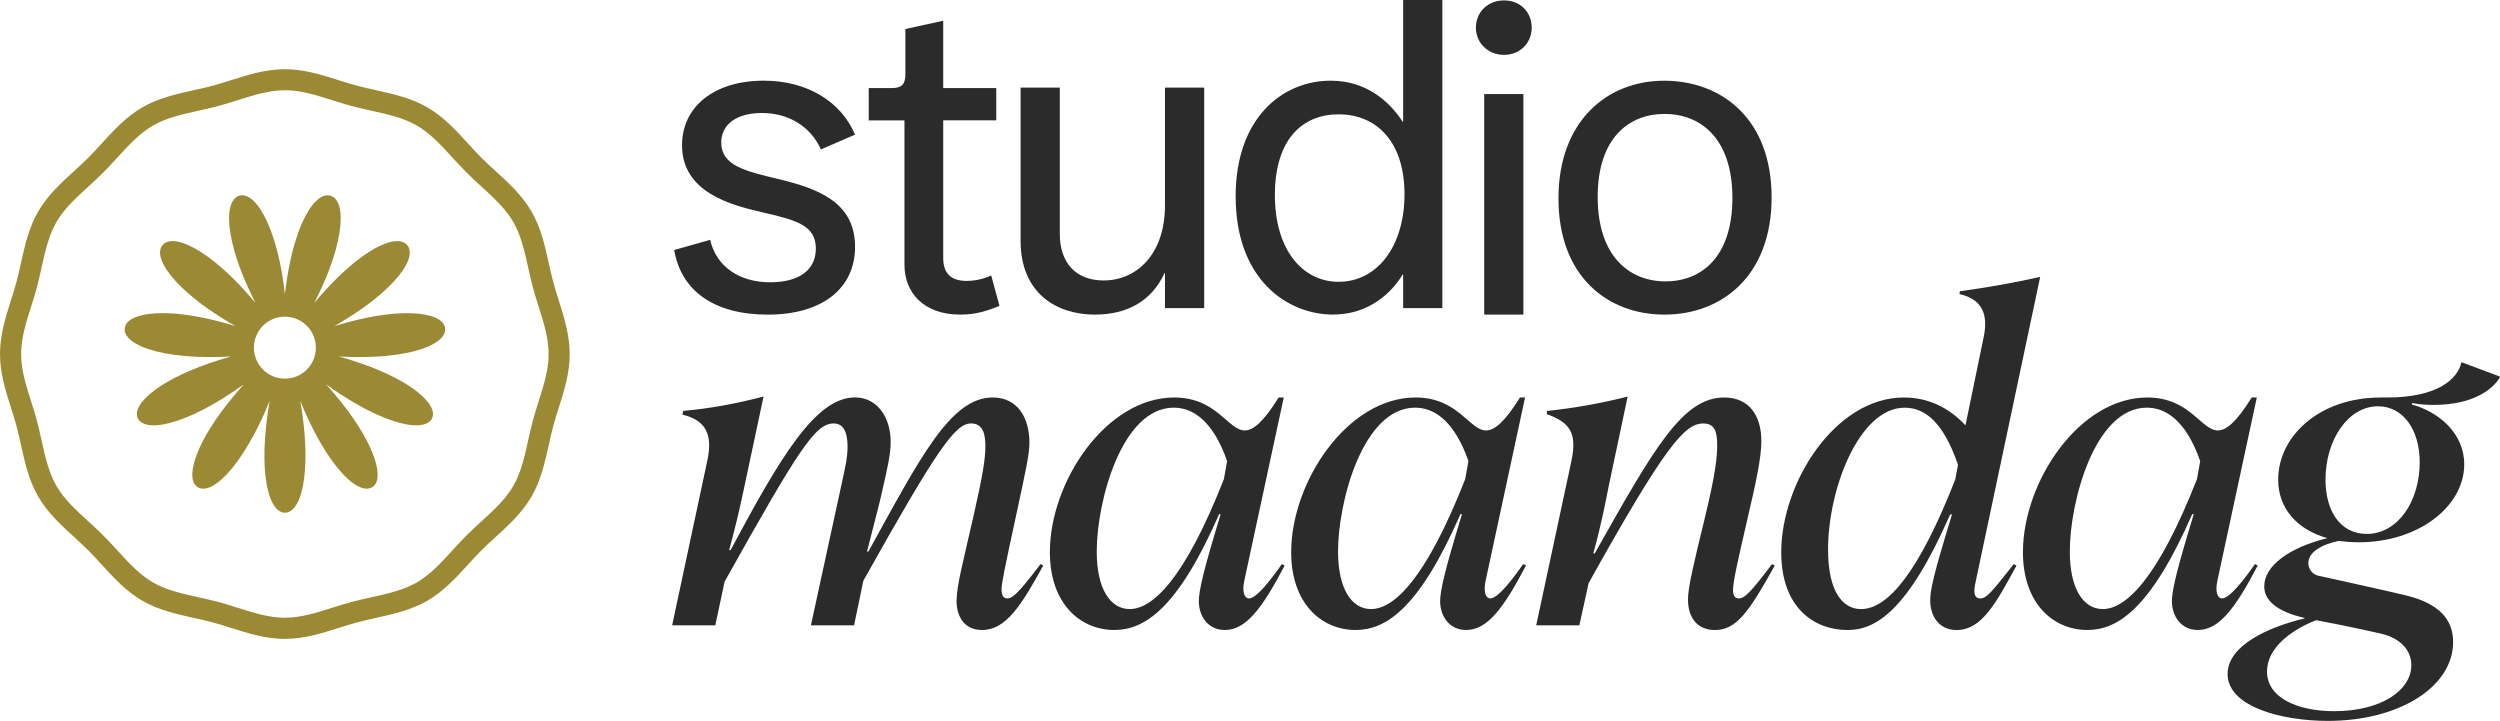
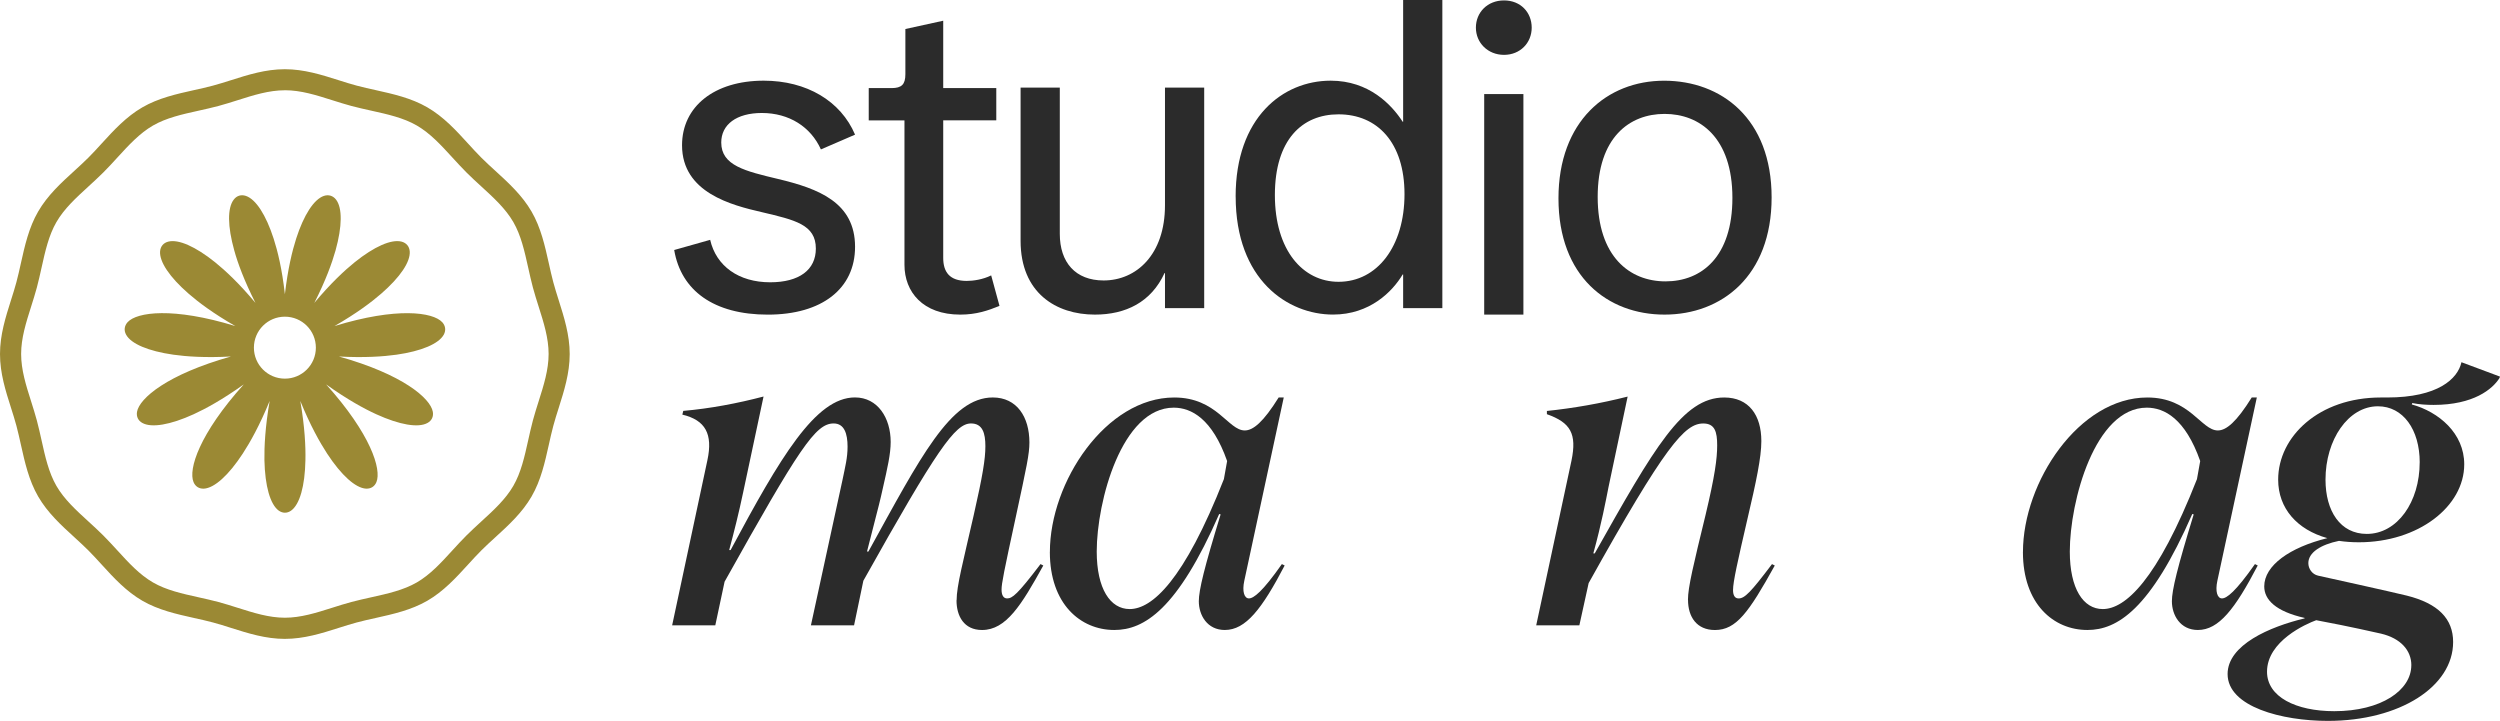
<svg xmlns="http://www.w3.org/2000/svg" id="primary-logo-stacked" viewBox="0 0 710.89 205">
  <defs>
    <style>
      .cls-1 {
        fill: #9b8934;
      }

      .cls-2 {
        fill: #2b2b2b;
      }
    </style>
  </defs>
  <g id="primary-logo-stacked_" data-name="primary-logo-stacked ">
    <g>
      <g id="Tekst">
        <g id="maandag">
          <path class="cls-2" d="m272.02,170.69c0-4.09,1.85-10.95,4.88-24.28,2.51-11.08,3.3-15.83,3.3-19.53s-.79-6.47-4.09-6.47c-4.49,0-9.63,7.26-30.61,44.73l-2.64,12.67h-12.27l8.97-41.3c.79-3.83,1.45-6.33,1.45-9.5,0-3.69-.92-6.6-3.96-6.6-5.15,0-9.76,6.99-31.01,45l-2.64,12.4h-12.27l10.03-46.98c1.58-7.39-.53-11.35-7.13-12.93l.26-1.06c7.52-.66,15.31-2.11,22.83-4.09l-5.81,27.31c-1.19,5.67-2.51,10.95-3.96,16.36h.4c14.12-26.39,24.15-43.41,35.36-43.41,6.47,0,10.16,5.81,10.16,12.67,0,3.43-.92,7.39-2.24,13.2-.92,4.09-.53,2.51-4.49,17.95h.4c14.78-26.79,23.36-43.81,35.36-43.81,6.86,0,10.42,5.54,10.42,12.8,0,3.3-.79,6.86-3.83,20.98-3.43,15.83-4.09,19.13-4.09,20.85,0,1.58.53,2.51,1.58,2.51,1.45,0,2.9-1.06,9.5-9.76l.79.4c-6.2,11.22-10.56,18.34-17.42,18.34-5.15,0-7.26-3.96-7.26-8.45h.03Z" />
          <path class="cls-2" d="m298.54,156.97c0-19.93,15.97-43.94,35.36-43.94,12.14,0,15.31,9.37,20.06,9.37,2.38,0,5.28-2.38,9.63-9.37h1.45l-11.22,52.12c-.66,3.04,0,5.01,1.32,5.01s3.83-1.85,9.37-9.76l.79.4c-6.47,12.4-11.08,18.34-17.02,18.34-5.01,0-7.39-4.22-7.39-8.18,0-3.17,1.58-9.63,6.2-24.68l-.4-.13c-11.88,27.18-21.38,32.99-29.82,32.99-9.63,0-18.34-7.39-18.34-22.17h0Zm49.48-20.72l.92-5.15c-4.22-12.01-10.16-15.18-15.18-15.18-14.78,0-21.9,26.66-21.9,40.91,0,10.56,3.83,16.36,9.37,16.36,6.33,0,15.44-8.05,26.79-36.95h0Z" />
-           <path class="cls-2" d="m367.16,156.97c0-19.93,15.97-43.94,35.36-43.94,12.14,0,15.31,9.37,20.06,9.37,2.38,0,5.28-2.38,9.63-9.37h1.45l-11.22,52.12c-.66,3.04,0,5.01,1.32,5.01s3.83-1.85,9.37-9.76l.79.4c-6.47,12.4-11.08,18.34-17.02,18.34-5.01,0-7.39-4.22-7.39-8.18,0-3.17,1.58-9.63,6.2-24.68l-.4-.13c-11.88,27.18-21.38,32.99-29.82,32.99-9.63,0-18.34-7.39-18.34-22.17h0Zm49.48-20.72l.92-5.15c-4.22-12.01-10.16-15.18-15.18-15.18-14.78,0-21.9,26.66-21.9,40.91,0,10.56,3.83,16.36,9.37,16.36,6.33,0,15.44-8.05,26.79-36.95h0Z" />
          <path class="cls-2" d="m479.98,170.56c0-3.56,1.58-10.03,5.01-24.15,2.64-11.08,3.3-15.97,3.3-19.79s-.66-6.2-3.96-6.2c-5.28,0-10.82,6.33-32.59,45.39l-2.64,12.01h-12.27l10.03-46.84c1.58-7.65-.26-10.82-6.99-13.2v-.92c7.52-.79,15.18-2.11,22.96-4.09l-5.41,25.6c-.79,3.96-1.98,10.42-4.35,19h.4c17.02-30.22,25.07-44.34,36.82-44.34,6.99,0,10.56,5.01,10.56,12.4,0,4.62-1.45,11.48-3.96,22.17-2.77,12.01-4.09,17.81-4.09,20.19,0,1.32.4,2.38,1.58,2.38,1.72,0,3.43-1.72,9.5-9.76l.79.4c-7.39,13.33-10.95,18.34-17.02,18.34-5.15,0-7.65-3.69-7.65-8.58h-.02Z" />
-           <path class="cls-2" d="m506.5,157.1c0-19.93,15.44-44.07,34.84-44.07,6.33,0,12.4,2.38,17.55,7.92l5.15-24.94c1.32-6.2,0-10.82-6.86-12.4l.13-.79c7.65-1.06,15.31-2.38,22.83-4.09l-18.21,86.03c-.53,2.24-1.19,5.41,1.19,5.41,1.72,0,3.17-1.72,9.5-9.76l.79.4c-5.81,10.69-9.9,18.34-17.02,18.34-5.15,0-7.52-4.09-7.52-8.45,0-2.77.79-6.86,6.2-24.41h-.53c-12.27,27.97-21.51,32.86-29.16,32.86-9.63,0-18.87-6.47-18.87-22.04h-.01Zm49.48-20.72l.79-4.22c-4.09-11.88-9.24-16.23-15.18-16.23-12.8,0-21.77,22.83-21.77,40.38,0,12.01,4.22,16.89,9.37,16.89,7.65,0,16.49-10.56,26.79-36.82h0Z" />
          <path class="cls-2" d="m575.24,156.97c0-19.93,15.97-43.94,35.36-43.94,12.14,0,15.31,9.37,20.06,9.37,2.38,0,5.28-2.38,9.63-9.37h1.45l-11.22,52.12c-.66,3.04,0,5.01,1.32,5.01s3.83-1.85,9.37-9.76l.79.4c-6.47,12.4-11.08,18.34-17.02,18.34-5.01,0-7.39-4.22-7.39-8.18,0-3.17,1.58-9.63,6.2-24.68l-.4-.13c-11.88,27.18-21.38,32.99-29.82,32.99-9.63,0-18.34-7.39-18.34-22.17h.01Zm49.48-20.72l.92-5.15c-4.22-12.01-10.16-15.18-15.18-15.18-14.78,0-21.9,26.66-21.9,40.91,0,10.56,3.83,16.36,9.37,16.36,6.33,0,15.44-8.05,26.79-36.95h0Z" />
          <path class="cls-2" d="m633.43,191.67c0-8.31,12.01-13.46,21.9-15.83v-.13c-8.18-1.85-11.48-5.15-11.48-8.97,0-5.94,7.26-11.08,17.95-13.72-8.58-2.38-13.99-8.45-13.99-16.63,0-12.27,11.61-23.36,29.16-23.36h1.85c14.38,0,20.06-5.28,21.11-10.03l10.95,4.09-.13.4c-1.98,3.17-7.39,7.65-18.74,7.65-1.98,0-4.09-.13-6.07-.53l-.13.4c7.65,2.11,14.91,8.18,14.91,17.02,0,12.01-13.06,22.17-29.95,22.17-1.98,0-3.83-.13-5.67-.4-5.15,1.06-8.71,3.3-8.71,6.33,0,1.58,1.06,3.17,2.77,3.56.66.13,21.51,4.75,25.2,5.67,8.97,2.24,13.2,6.6,13.2,13.2,0,12.67-15.18,22.43-35.63,22.43-12.93,0-28.5-3.96-28.5-13.33h0Zm52.25-2.51c0-4.22-3.04-7.65-8.58-8.97-2.51-.53-7.92-1.85-18.47-3.83-2.9,1.06-13.99,5.94-13.99,14.65,0,7.13,8.18,11.22,19.13,11.22,13.33,0,21.9-5.94,21.9-13.06h0Zm2.38-57.66c0-9.37-4.75-15.97-11.88-15.97-8.45,0-14.91,9.5-14.91,20.85,0,8.97,4.22,15.44,11.74,15.44,8.71,0,15.04-9.11,15.04-20.32h.01Z" />
        </g>
        <g id="studio">
          <path class="cls-2" d="m191.71,71.09l10.23-2.89c1.71,7.48,8.13,12.07,17.06,12.07,8.27,0,12.99-3.54,12.99-9.58,0-6.82-5.9-8.13-15.35-10.36-8.53-1.97-22.7-5.51-22.7-19.02,0-11.02,9.18-18.37,23.22-18.37,12.2,0,21.91,5.77,25.98,15.35l-9.71,4.2c-2.89-6.43-9.05-10.36-16.79-10.36-7.22,0-11.55,3.28-11.55,8.4,0,6.56,6.82,8.13,16.14,10.36,11.54,2.75,21.91,6.69,21.91,19.29,0,11.94-9.45,19.29-24.8,19.29s-24.67-6.82-26.63-18.37h0Z" />
          <path class="cls-2" d="m281.85,78.31c-2.36,1.18-5.12,1.57-6.95,1.57-4.85,0-6.69-2.49-6.69-6.56v-39.1h15.09v-9.18h-15.09V5.89l-10.76,2.36v12.86c0,2.89-1.05,3.94-3.94,3.94h-6.48v9.18h10.16v41.06c0,7.74,5.25,14.17,15.87,14.17,4.59,0,8-1.18,11.15-2.49l-2.36-8.66h0Z" />
          <path class="cls-2" d="m290.21,68.47V24.91h11.15v41.59c0,8.13,4.46,13.25,12.46,13.25,9.31,0,17.45-7.35,17.45-21.38V24.91h11.15v62.71h-11.15v-9.97h-.13c-3.8,8.27-11.02,11.81-19.81,11.81-11.02,0-21.12-6.17-21.12-20.99Z" />
          <path class="cls-2" d="m419.68,7.86c0-4.33,3.28-7.74,8-7.74s7.87,3.41,7.87,7.74-3.28,7.74-7.87,7.74-8-3.41-8-7.74Zm2.36,18.89h11.15v62.71h-11.15V26.75Z" />
          <path class="cls-2" d="m443.16,56.4c0-21.91,13.78-33.45,30.04-33.45s30.57,10.76,30.57,33.19-14.3,33.32-30.44,33.32-30.17-10.76-30.17-33.06Zm49.46-.13c0-17.19-9.31-23.88-19.29-23.88s-19.02,6.69-19.02,23.61,9.05,24.01,19.29,24.01,19.02-6.95,19.02-23.75h0Z" />
          <path class="cls-2" d="m351.36,55.87c0-22.43,13.38-32.93,27.03-32.93,10.89,0,17.32,6.82,20.47,11.68h.13V0h11.15v87.62h-11.15v-9.58h-.13c-2.89,4.85-9.31,11.41-19.81,11.41-12.86,0-27.68-9.84-27.68-33.59h-.01Zm48.02-.66c0-14.69-7.74-22.7-18.76-22.7-10.36,0-18.1,7.22-18.1,22.96s8,24.66,18.1,24.66c11.02,0,18.76-10.1,18.76-24.93h0Z" />
        </g>
      </g>
      <g id="Icon">
        <path class="cls-1" d="m125.74,91.61c-2.64-2.86-12.91-4.33-30.63,1.11,6.25-3.59,10.52-6.8,13.31-9.23,5.38-4.68,8.33-9.06,8.09-12.03-.12-1.4-.95-2.38-2.31-2.75-2.92-.75-7.78,1.39-13.35,5.87-2.89,2.33-6.83,6-11.47,11.55,3.25-6.39,5.04-11.38,6.04-14.93,1.9-6.83,1.96-12.09.13-14.45-.87-1.11-2.13-1.49-3.46-1.04-2.83.97-5.7,5.4-7.87,12.14-1.13,3.51-2.38,8.68-3.21,15.82-.8-7.14-2.06-12.31-3.2-15.82-2.18-6.74-5.04-11.17-7.88-12.14-1.33-.45-2.59-.09-3.45,1.04-1.84,2.36-1.78,7.62.13,14.45.98,3.55,2.79,8.54,6.03,14.93-4.64-5.56-8.57-9.21-11.47-11.55-5.57-4.48-10.43-6.62-13.33-5.87-1.36.35-2.2,1.35-2.32,2.75-.22,2.97,2.71,7.35,8.09,12.03,2.79,2.44,7.05,5.64,13.31,9.23-17.73-5.44-27.99-3.99-30.63-1.11-.93,1.04-1.1,2.32-.44,3.54,1.41,2.62,6.32,4.69,13.46,5.71,3.69.52,9.07.91,16.37.51-18.09,5.08-26.05,11.88-26.72,15.74-.22,1.36.32,2.5,1.52,3.16,2.62,1.45,7.92.56,14.57-2.47,3.43-1.57,8.24-4.19,14.27-8.5-12.69,14.11-15.8,24.15-14.29,27.78.52,1.26,1.59,1.93,2.95,1.87,2.99-.17,7.02-3.8,11.05-9.97,2.09-3.2,4.81-8.03,7.65-14.97-1.28,7.43-1.55,13-1.49,16.83.16,7.4,1.66,12.63,4.09,14.37.56.38,1.14.58,1.74.58s1.19-.19,1.74-.58c2.46-1.74,3.95-6.98,4.09-14.37.09-3.85-.18-9.42-1.46-16.83,2.83,6.95,5.55,11.78,7.63,14.97,4.04,6.17,8.07,9.8,11.07,9.97,1.36.06,2.44-.61,2.95-1.87,1.5-3.62-1.62-13.67-14.31-27.78,6.03,4.31,10.83,6.93,14.28,8.5,6.63,3.02,11.93,3.93,14.55,2.47,1.21-.66,1.75-1.81,1.52-3.16-.66-3.86-8.62-10.68-26.71-15.74,7.28.4,12.66.01,16.37-.51,7.13-1.02,12.03-3.1,13.46-5.71.65-1.22.49-2.5-.45-3.54h.01-.02Zm-44.73,16.06c-4.86,0-8.81-3.94-8.81-8.81s3.94-8.81,8.81-8.81,8.81,3.94,8.81,8.81-3.94,8.81-8.81,8.81Z" />
        <path class="cls-1" d="m81,181.67c-5.46,0-10.46-1.59-15.3-3.12-1.78-.57-3.47-1.1-5.15-1.55-1.75-.47-3.58-.88-5.36-1.27-4.98-1.11-10.12-2.25-14.7-4.9-4.62-2.67-8.16-6.54-11.58-10.29-1.29-1.41-2.5-2.74-3.77-4.01-1.27-1.27-2.6-2.48-4-3.77-3.75-3.42-7.62-6.96-10.29-11.58-2.65-4.58-3.79-9.72-4.9-14.69-.4-1.78-.8-3.62-1.27-5.37-.45-1.69-.98-3.37-1.55-5.15C1.59,111.13,0,106.13,0,100.67s1.59-10.46,3.12-15.3c.57-1.78,1.1-3.47,1.55-5.15.47-1.75.88-3.59,1.27-5.36,1.11-4.97,2.25-10.12,4.9-14.69,2.67-4.62,6.54-8.16,10.29-11.58,1.41-1.29,2.74-2.5,4.01-3.77s2.49-2.6,3.77-4.01c3.42-3.74,6.96-7.62,11.58-10.29,4.58-2.65,9.72-3.79,14.69-4.9,1.78-.39,3.61-.8,5.36-1.27,1.69-.45,3.37-.99,5.16-1.55,4.84-1.54,9.84-3.12,15.3-3.12s10.46,1.59,15.29,3.12c1.78.57,3.47,1.1,5.16,1.55,1.75.47,3.59.88,5.37,1.27,4.97,1.11,10.12,2.25,14.69,4.9,4.62,2.67,8.16,6.54,11.58,10.29,1.29,1.41,2.5,2.74,3.77,4.01,1.27,1.27,2.6,2.49,4.01,3.77,3.74,3.42,7.62,6.96,10.29,11.58,2.65,4.57,3.79,9.72,4.9,14.69.4,1.78.8,3.62,1.27,5.37.45,1.69.99,3.37,1.55,5.16,1.53,4.84,3.12,9.84,3.12,15.29s-1.59,10.46-3.12,15.3c-.57,1.78-1.1,3.47-1.55,5.15-.47,1.75-.88,3.59-1.27,5.36-1.11,4.97-2.25,10.12-4.9,14.69-2.67,4.62-6.54,8.16-10.29,11.58-1.41,1.29-2.74,2.5-4.01,3.77-1.27,1.27-2.48,2.6-3.77,4.01-3.42,3.75-6.96,7.62-11.58,10.29-4.58,2.65-9.72,3.79-14.69,4.9-1.78.39-3.62.8-5.36,1.27-1.69.45-3.37.99-5.15,1.55-4.84,1.54-9.84,3.12-15.3,3.12h-.02Zm0-156c-4.53,0-8.88,1.38-13.48,2.84-1.77.56-3.6,1.14-5.42,1.63-1.87.5-3.77.92-5.61,1.33-4.74,1.05-9.22,2.05-12.99,4.23-3.82,2.21-6.9,5.58-10.16,9.14-1.27,1.39-2.59,2.84-3.96,4.2-1.37,1.37-2.81,2.68-4.2,3.96-3.57,3.26-6.93,6.34-9.14,10.16-2.18,3.78-3.18,8.25-4.23,12.99-.41,1.84-.83,3.74-1.33,5.61-.49,1.82-1.07,3.65-1.63,5.42-1.46,4.61-2.84,8.96-2.84,13.48s1.38,8.88,2.84,13.48c.56,1.77,1.14,3.6,1.63,5.42.5,1.87.92,3.77,1.33,5.61,1.05,4.74,2.05,9.21,4.23,12.99,2.21,3.82,5.58,6.9,9.15,10.16,1.39,1.27,2.83,2.59,4.2,3.96s2.68,2.81,3.96,4.2c3.26,3.57,6.34,6.94,10.16,9.14,3.78,2.19,8.25,3.18,12.99,4.23,1.84.41,3.74.83,5.61,1.33,1.82.49,3.65,1.07,5.42,1.63,4.61,1.46,8.96,2.84,13.48,2.84s8.88-1.38,13.48-2.84c1.77-.56,3.6-1.14,5.42-1.63,1.87-.5,3.77-.92,5.61-1.33,4.74-1.05,9.22-2.05,12.99-4.23,3.82-2.21,6.9-5.58,10.16-9.15,1.27-1.39,2.59-2.83,3.96-4.2,1.37-1.37,2.81-2.68,4.2-3.96,3.57-3.26,6.93-6.34,9.14-10.16,2.18-3.78,3.18-8.25,4.23-12.99.41-1.84.83-3.74,1.33-5.61.49-1.82,1.07-3.65,1.63-5.42,1.46-4.61,2.84-8.96,2.84-13.48s-1.38-8.88-2.84-13.48c-.56-1.77-1.14-3.6-1.63-5.42-.5-1.87-.92-3.77-1.33-5.61-1.05-4.74-2.05-9.21-4.23-12.99-2.21-3.82-5.58-6.9-9.14-10.16-1.39-1.27-2.84-2.59-4.2-3.96-1.37-1.37-2.68-2.81-3.96-4.2-3.26-3.57-6.34-6.93-10.15-9.14-3.77-2.18-8.25-3.18-12.99-4.23-1.84-.41-3.74-.83-5.61-1.33-1.82-.49-3.65-1.07-5.42-1.63-4.6-1.46-8.95-2.84-13.48-2.84h-.02Z" />
      </g>
    </g>
  </g>
</svg>